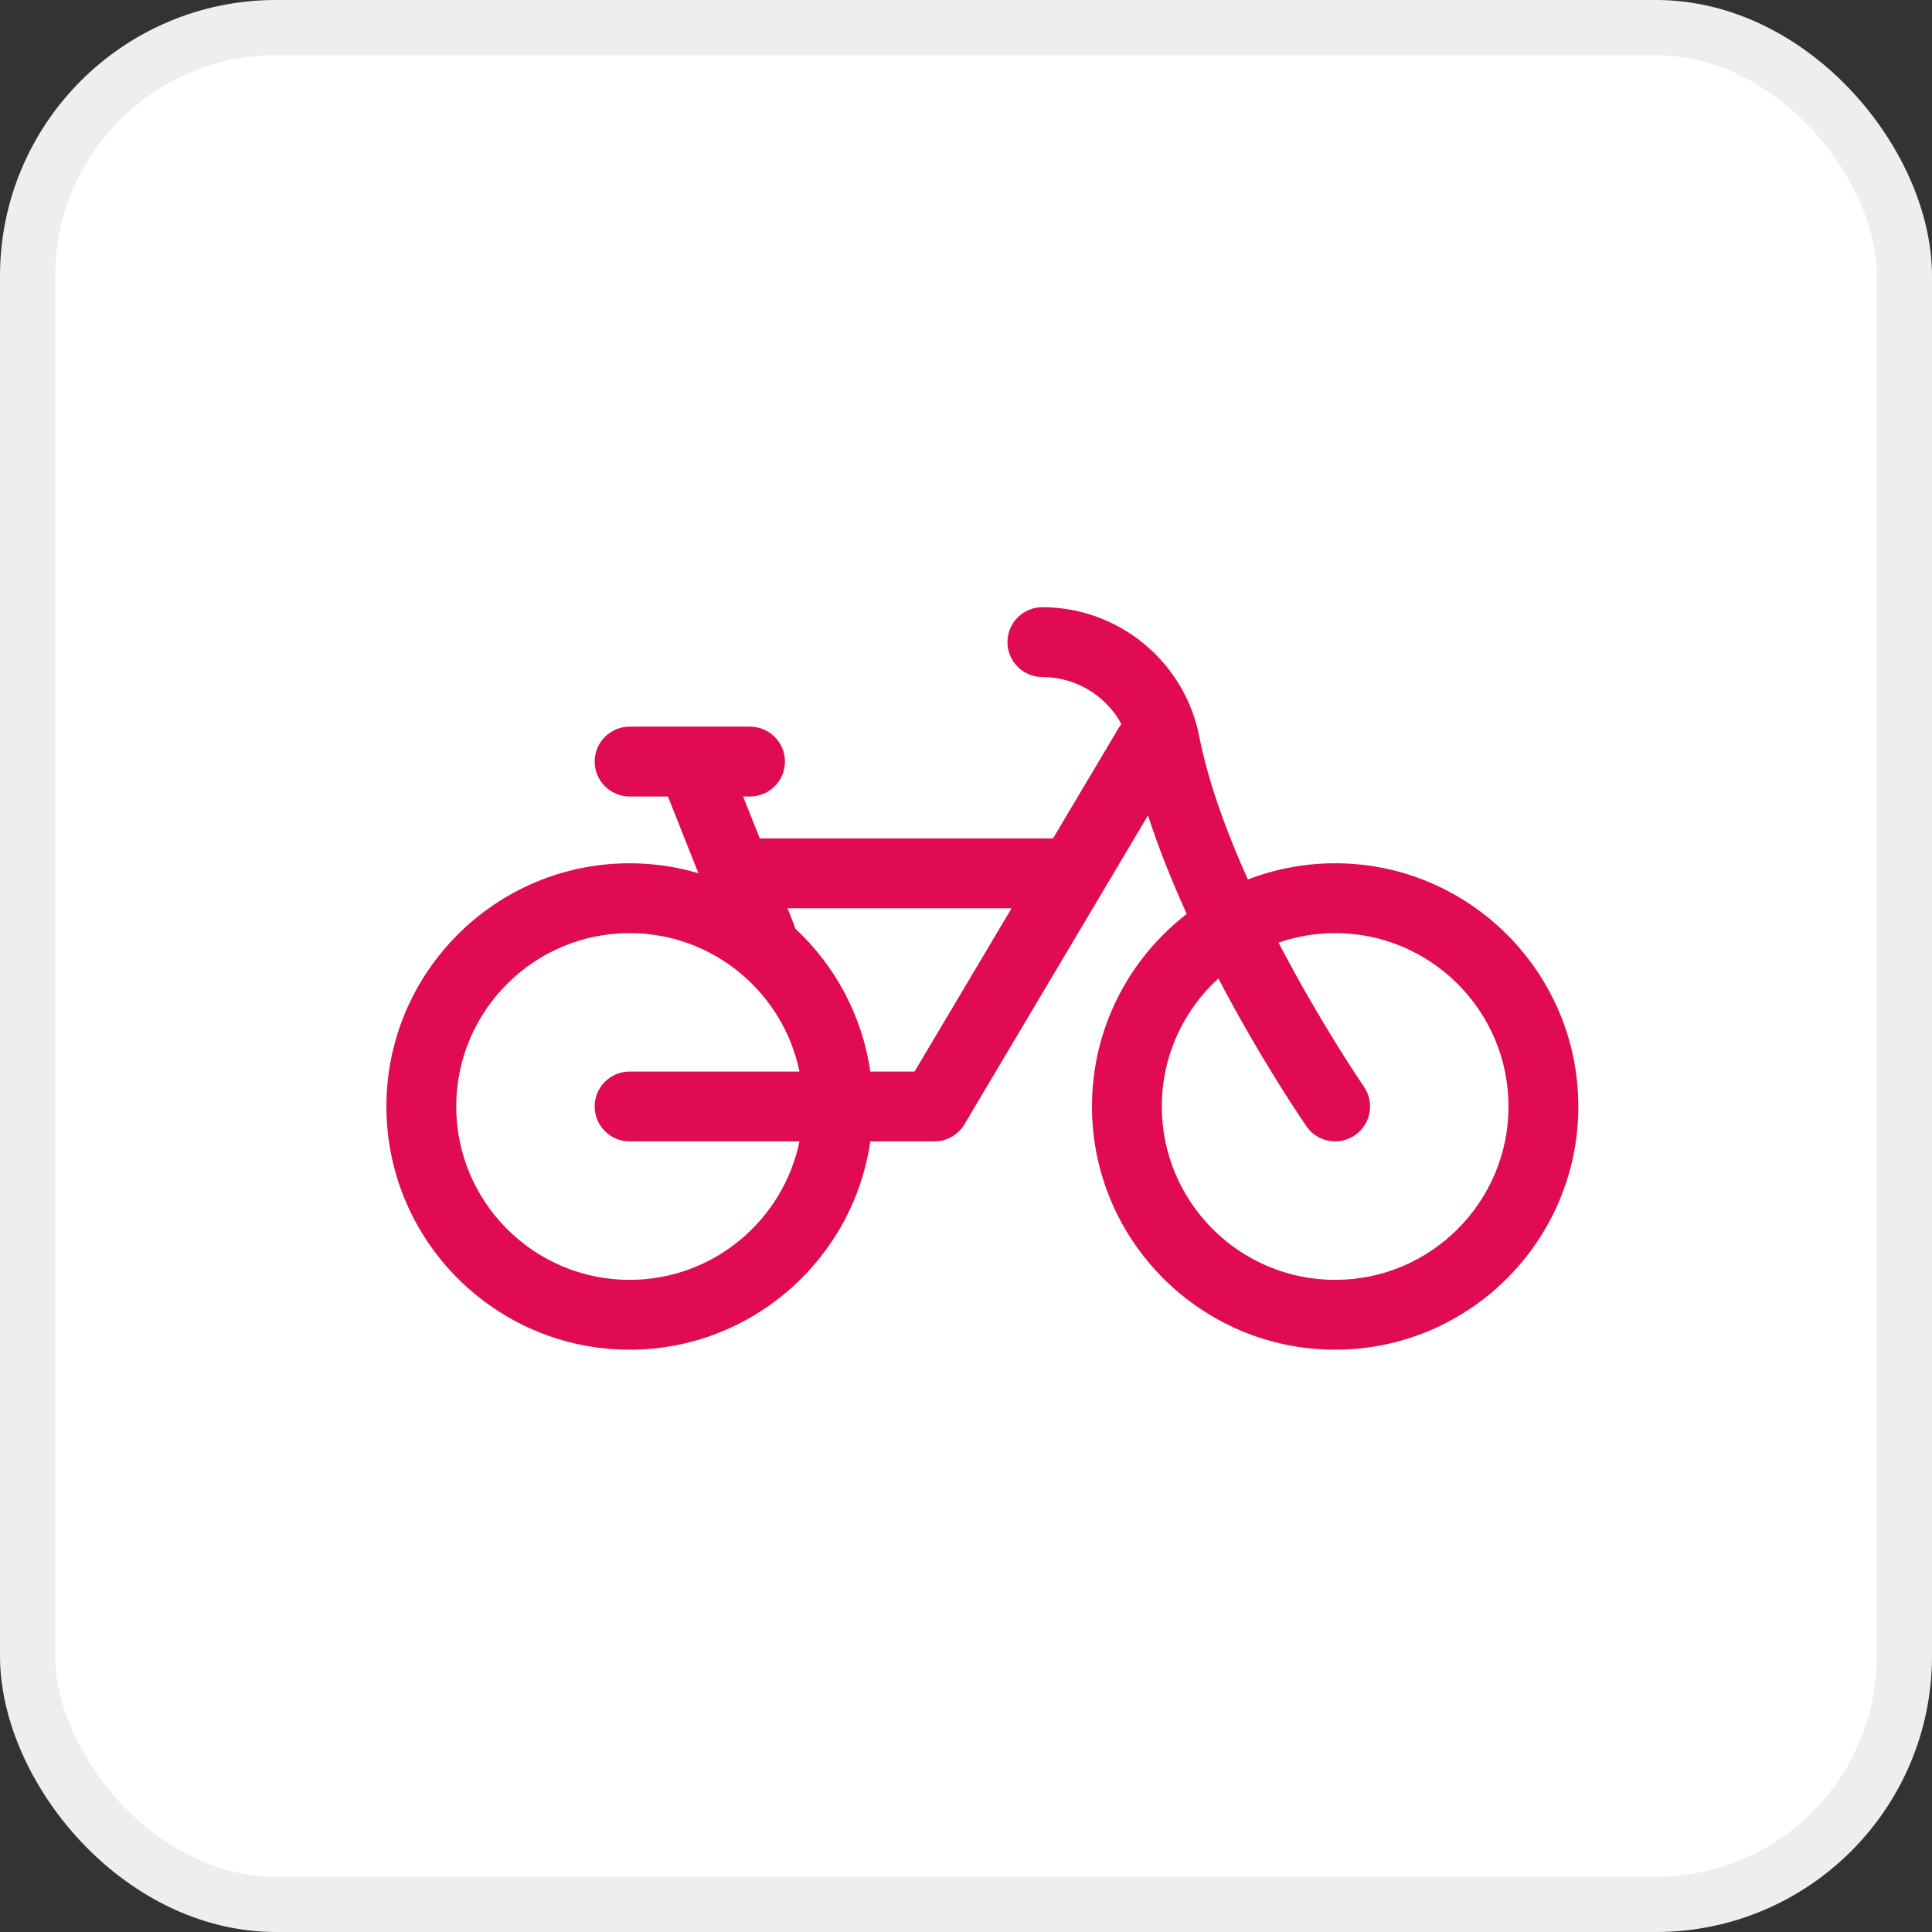
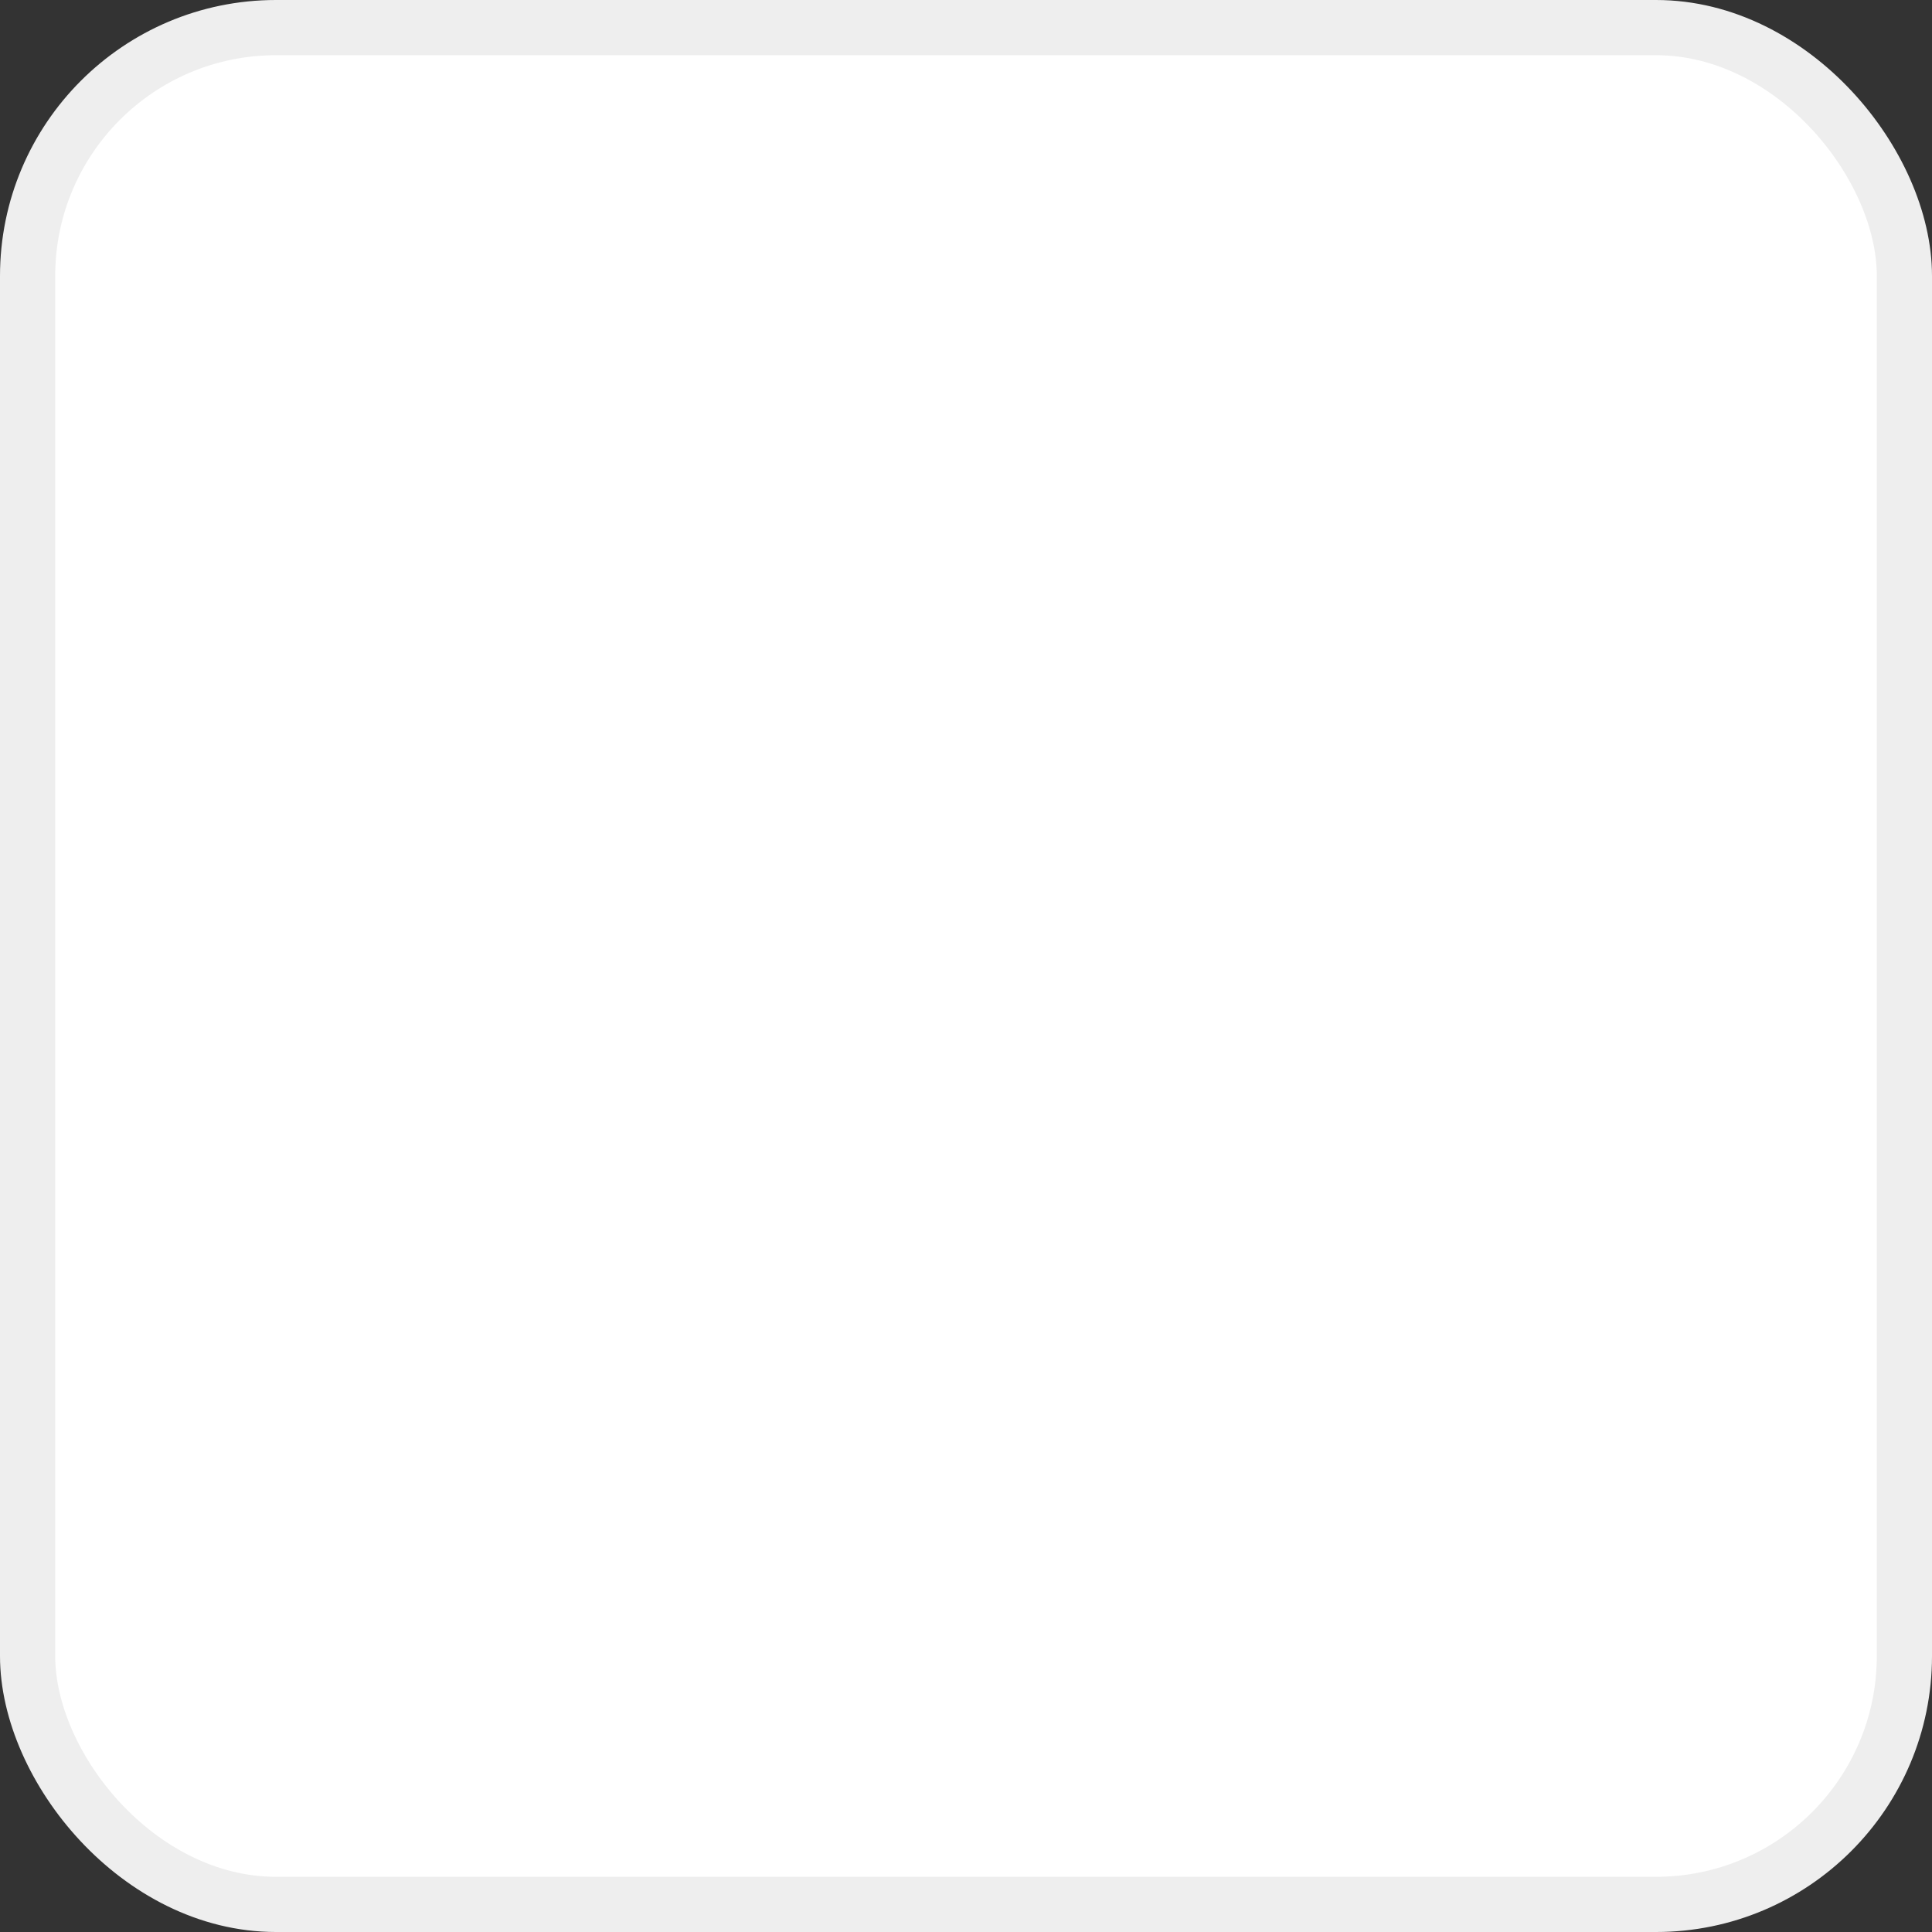
<svg xmlns="http://www.w3.org/2000/svg" width="35" height="35" viewBox="0 0 35 35" fill="none">
  <rect x="0" y="0" width="35" height="35" fill="#333333" stroke="none" />
  <rect x="0.5" y="0.5" width="34" height="34" rx="4.5" fill="white" stroke="#EEEEEE" />
-   <path d="M24.188 15.639C23.63 15.639 23.097 15.743 22.606 15.933C22.221 15.078 21.889 14.173 21.723 13.332C21.456 11.981 20.262 11 18.884 11C18.534 11 18.251 11.283 18.251 11.633C18.251 11.982 18.534 12.265 18.884 12.265C19.034 12.265 19.181 12.286 19.32 12.325C19.745 12.444 20.105 12.731 20.315 13.116C20.298 13.138 20.282 13.16 20.267 13.185L20.071 13.515L19.076 15.189H13.764L13.462 14.429H13.587C13.937 14.429 14.22 14.146 14.22 13.797C14.22 13.447 13.937 13.164 13.587 13.164H11.406C11.057 13.164 10.773 13.447 10.773 13.797C10.773 14.146 11.057 14.429 11.406 14.429H12.1L12.652 15.819C12.257 15.702 11.839 15.639 11.406 15.639C8.977 15.639 7 17.615 7 20.045C7 22.474 8.977 24.451 11.406 24.451C13.621 24.451 15.459 22.808 15.766 20.677H16.928C17.151 20.677 17.358 20.56 17.472 20.368L20.797 14.771C20.991 15.375 21.236 15.979 21.499 16.557C20.455 17.363 19.782 18.627 19.782 20.045C19.782 22.474 21.758 24.451 24.188 24.451C26.617 24.451 28.593 22.474 28.593 20.045C28.593 17.616 26.617 15.639 24.188 15.639ZM11.406 20.677H14.483C14.189 22.107 12.921 23.186 11.406 23.186C9.674 23.186 8.265 21.777 8.265 20.045C8.265 18.313 9.674 16.904 11.406 16.904C12.921 16.904 14.189 17.983 14.483 19.412H11.406C11.057 19.412 10.773 19.695 10.773 20.045C10.773 20.394 11.057 20.677 11.406 20.677ZM16.568 19.412H15.766C15.62 18.396 15.125 17.491 14.407 16.822C14.4 16.797 14.392 16.771 14.382 16.746L14.267 16.455H18.325L16.568 19.412ZM24.188 23.186C22.456 23.186 21.047 21.777 21.047 20.045C21.047 19.127 21.442 18.301 22.072 17.726C22.85 19.213 23.61 20.321 23.667 20.404C23.79 20.582 23.987 20.677 24.188 20.677C24.312 20.677 24.437 20.641 24.547 20.565C24.834 20.367 24.907 19.973 24.708 19.685C24.695 19.666 23.929 18.549 23.162 17.077C23.484 16.965 23.829 16.904 24.188 16.904C25.919 16.904 27.328 18.313 27.328 20.045C27.328 21.777 25.919 23.186 24.188 23.186Z" fill="#E00B50" />
</svg>